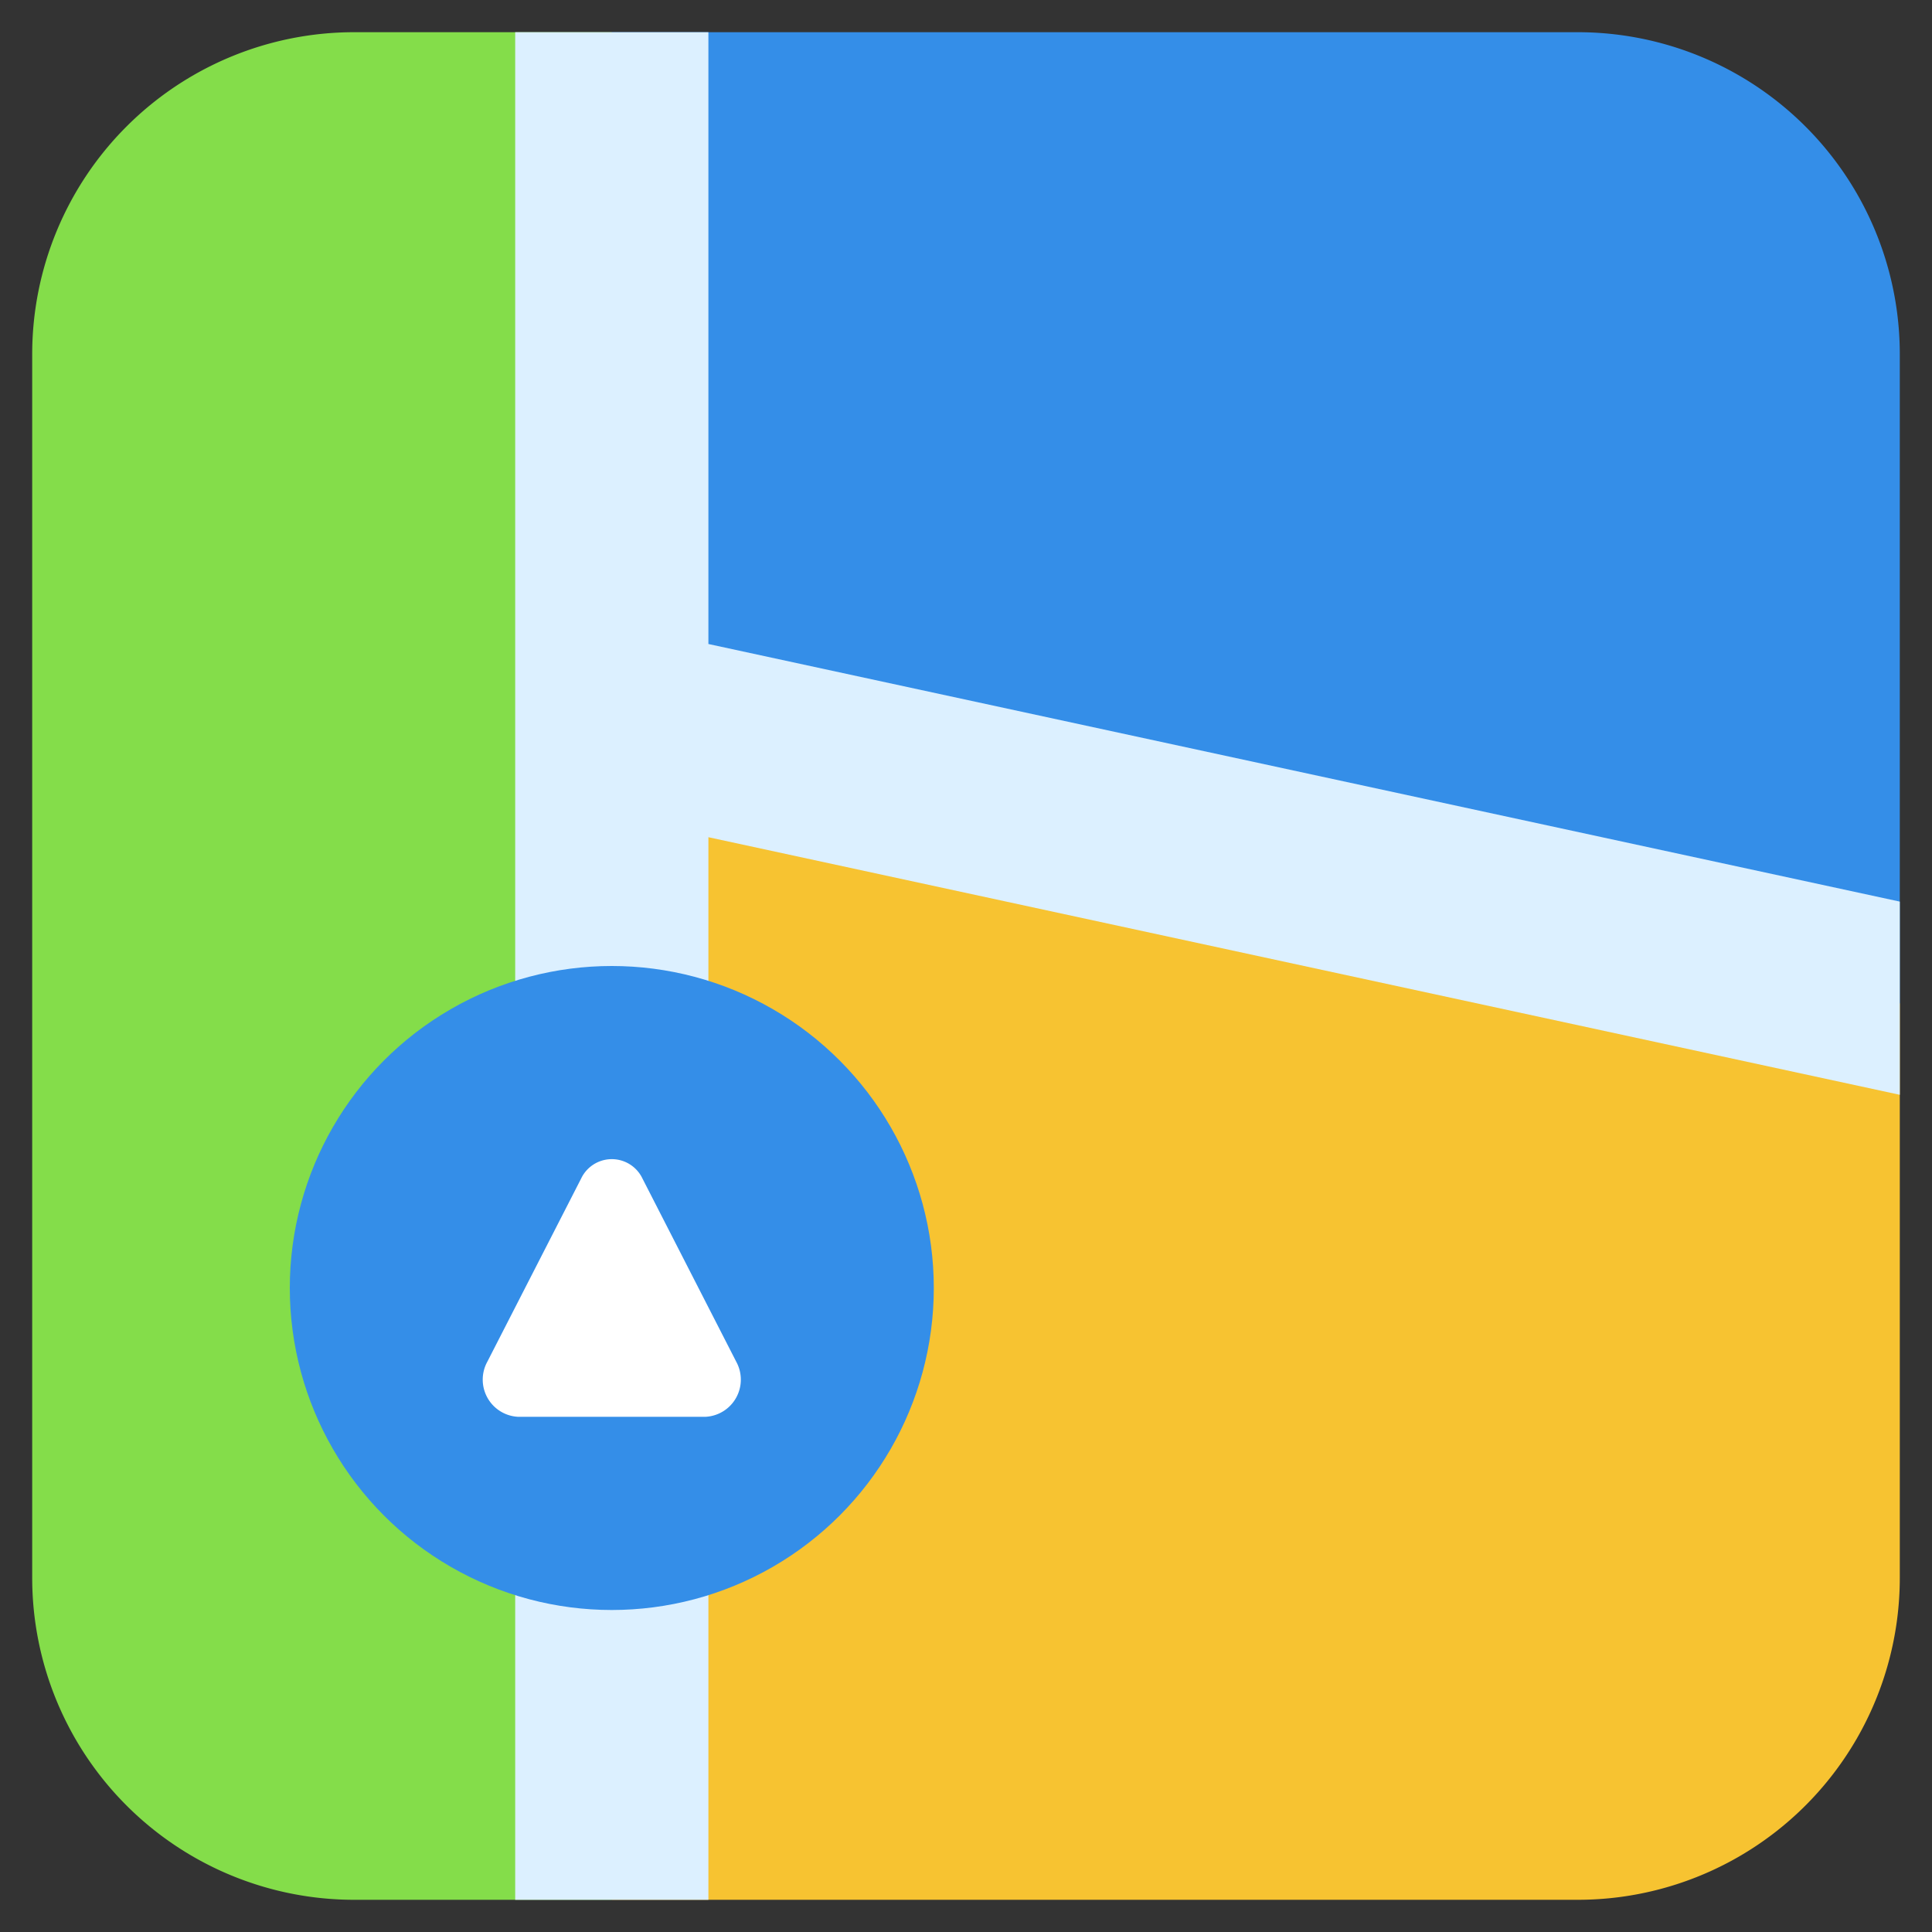
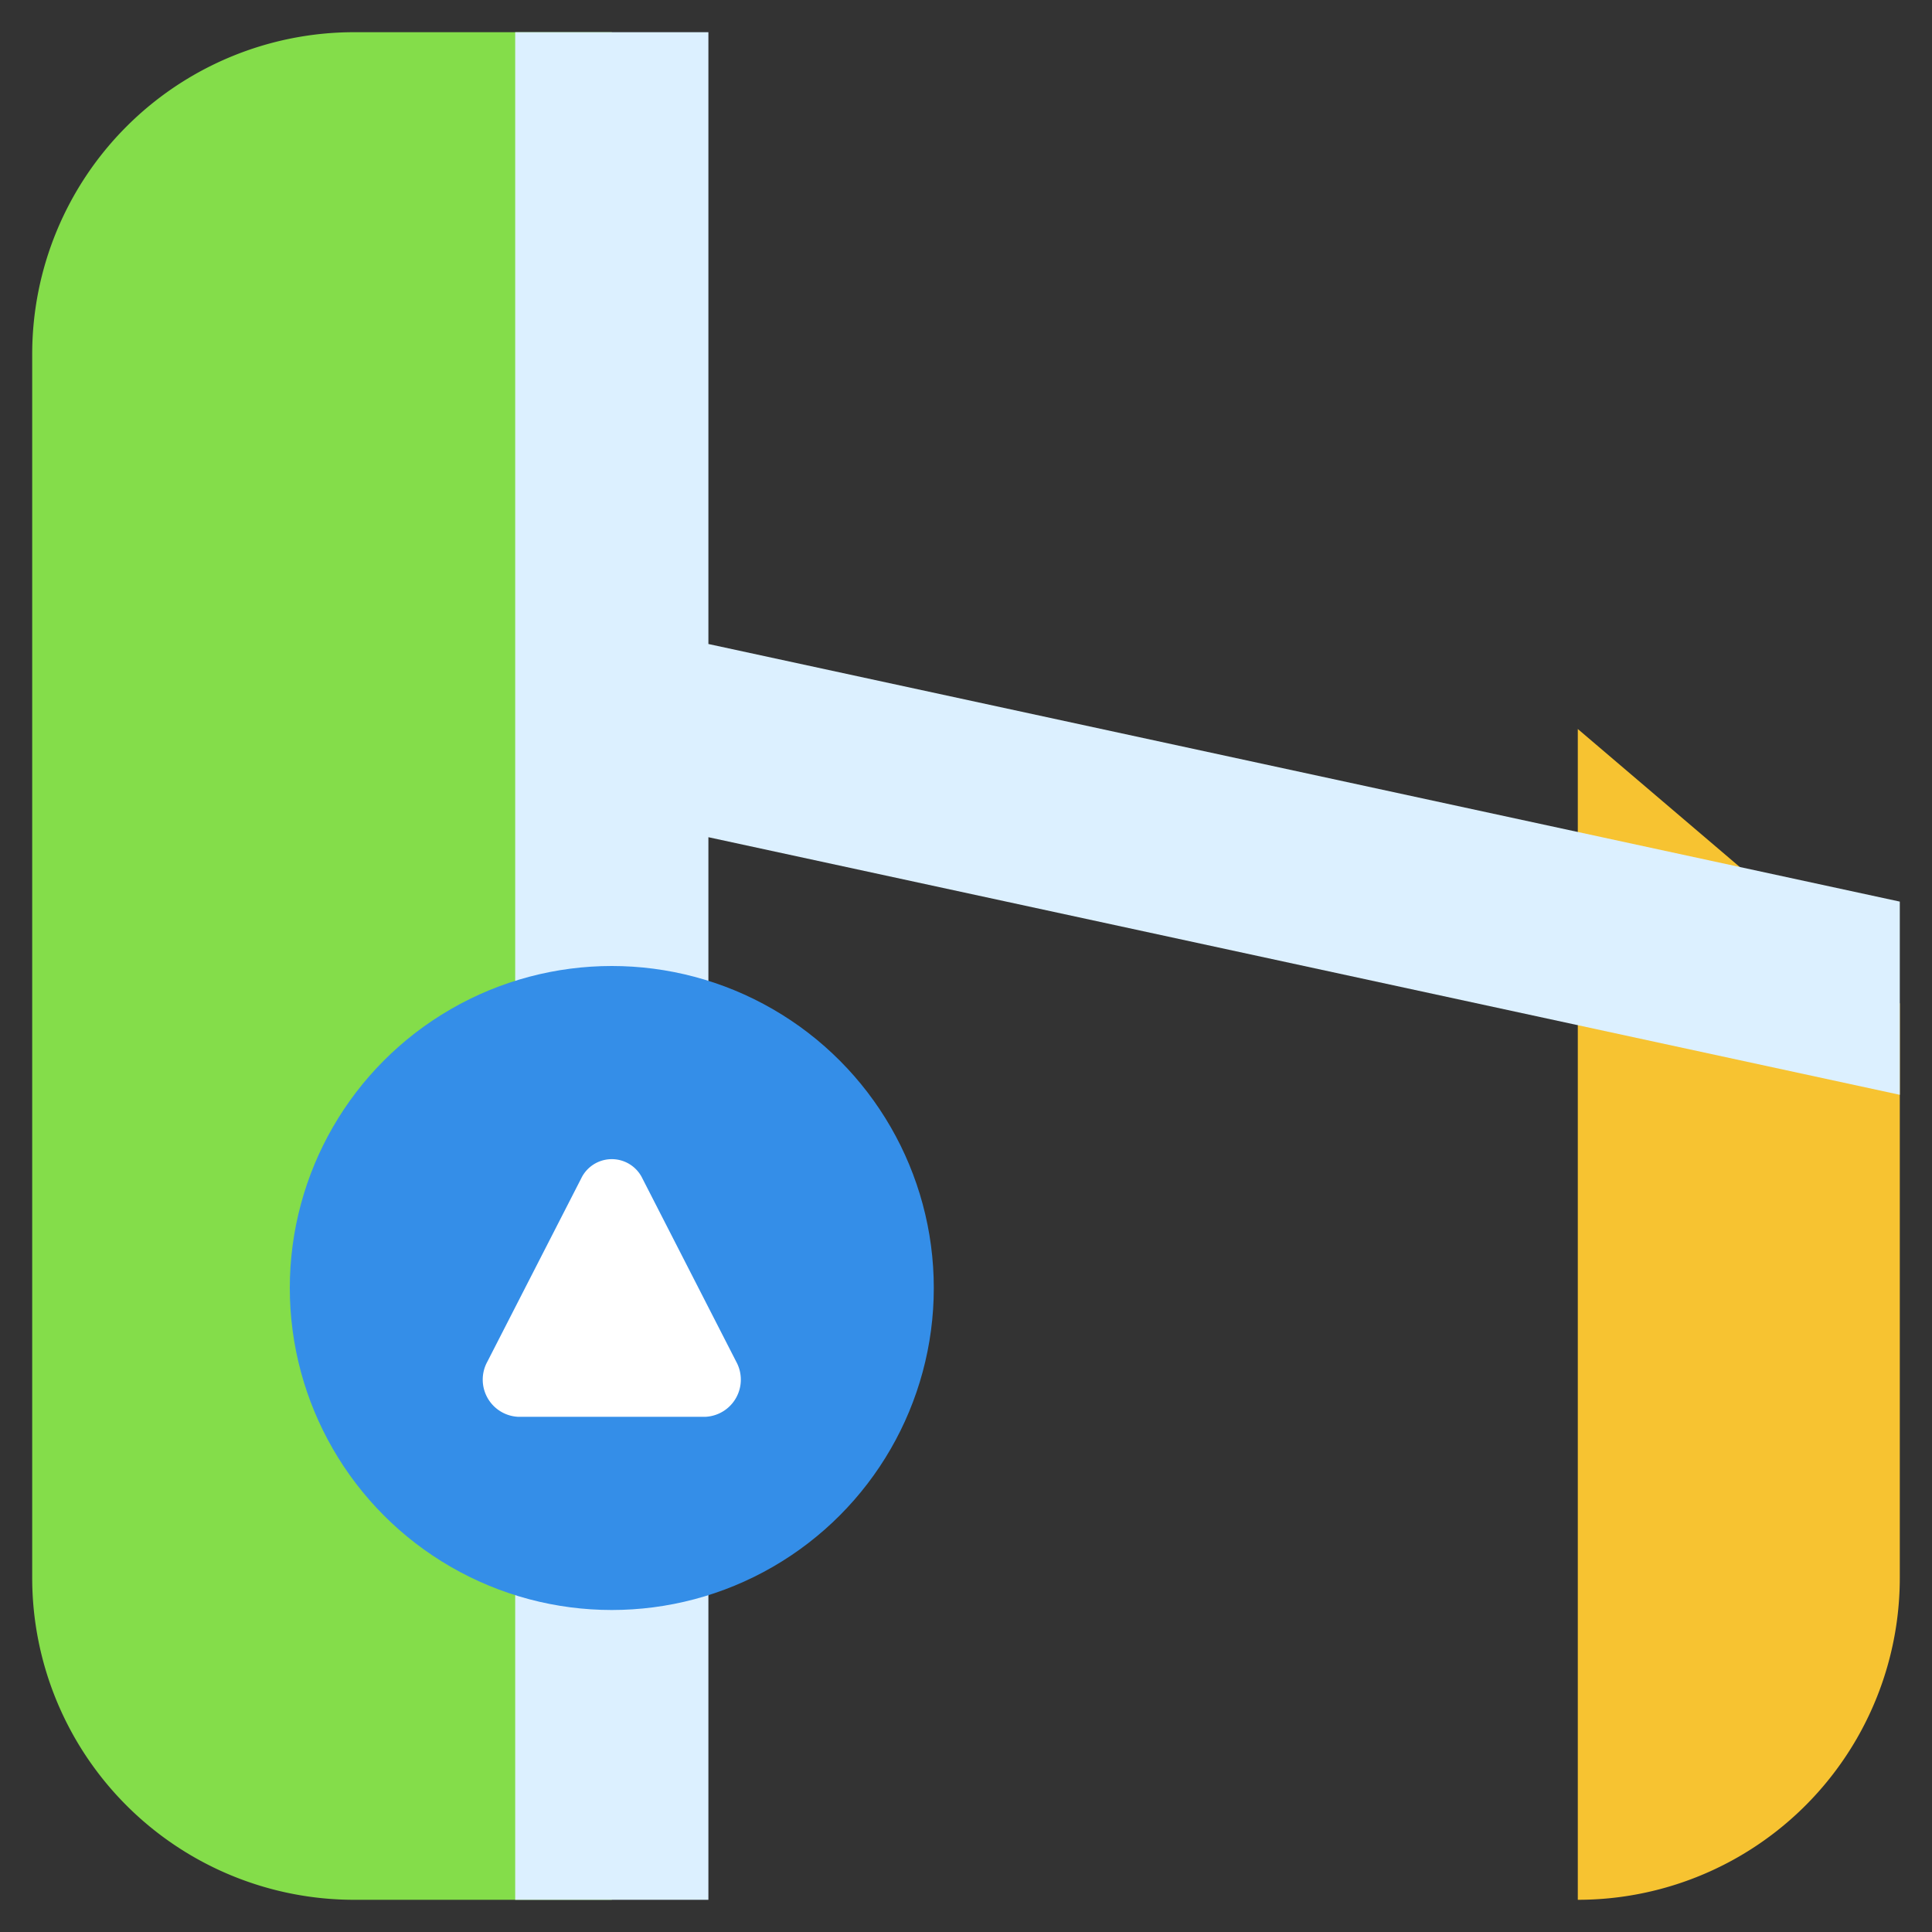
<svg xmlns="http://www.w3.org/2000/svg" width="60" height="60" id="Icons" viewBox="0 0 60 60">
  <rect x="0" y="0" width="60" height="60" fill="#333333" stroke="none" />
  <path d="m19 1v58h-8a10 10 0 0 1 -10-10v-38a10 10 0 0 1 10-10z" fill="#84dd4a" />
-   <path d="m59 11v20.16l-40-8.52v-21.64h30a10 10 0 0 1 10 10z" fill="#348ee8" />
-   <path d="m59 31.16v17.84a10 10 0 0 1 -10 10h-30v-36.36z" fill="#f7c331" />
+   <path d="m59 31.16v17.84a10 10 0 0 1 -10 10v-36.36z" fill="#f7c331" />
  <path d="m59 28v6l-37-8v33h-6v-58h6v19z" fill="#dcf0ff" />
  <circle cx="19" cy="40" fill="#348ee8" r="10" />
  <path d="m18.048 36.6-2.914 5.69a1.156 1.156 0 0 0 .952 1.71h5.828a1.156 1.156 0 0 0 .952-1.708l-2.914-5.692a1.054 1.054 0 0 0 -1.904 0z" fill="#fff" />
</svg>